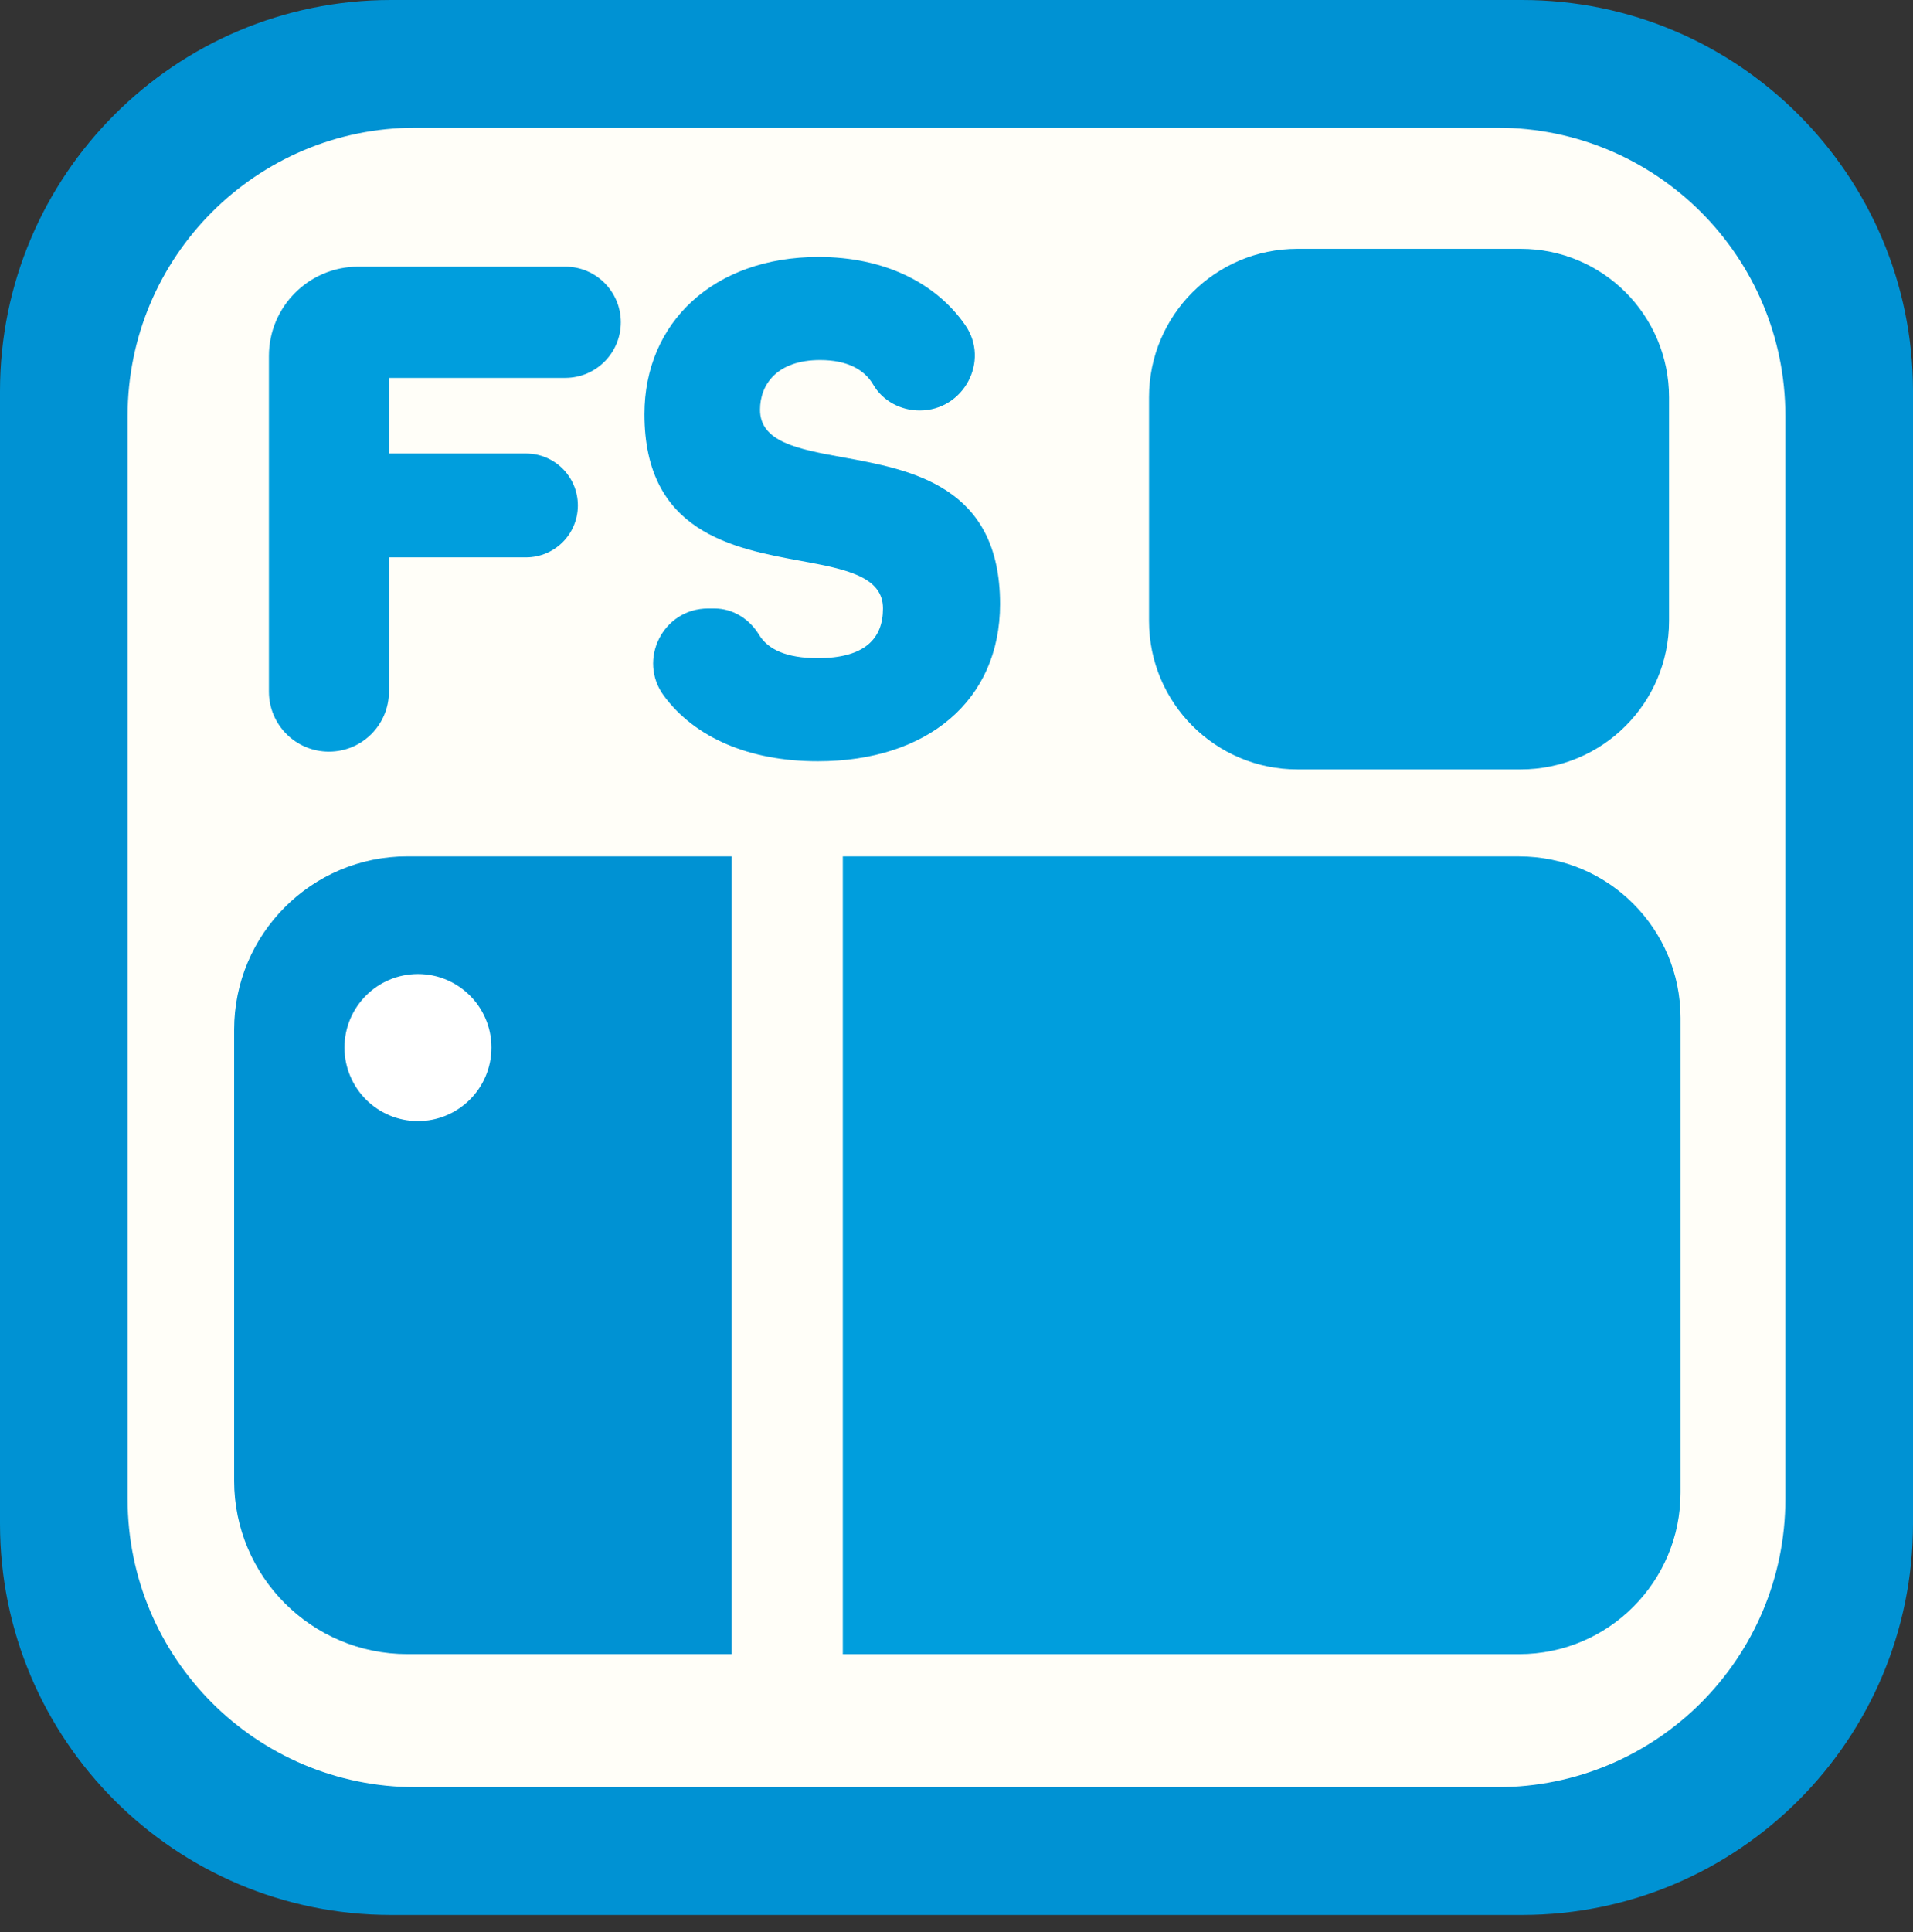
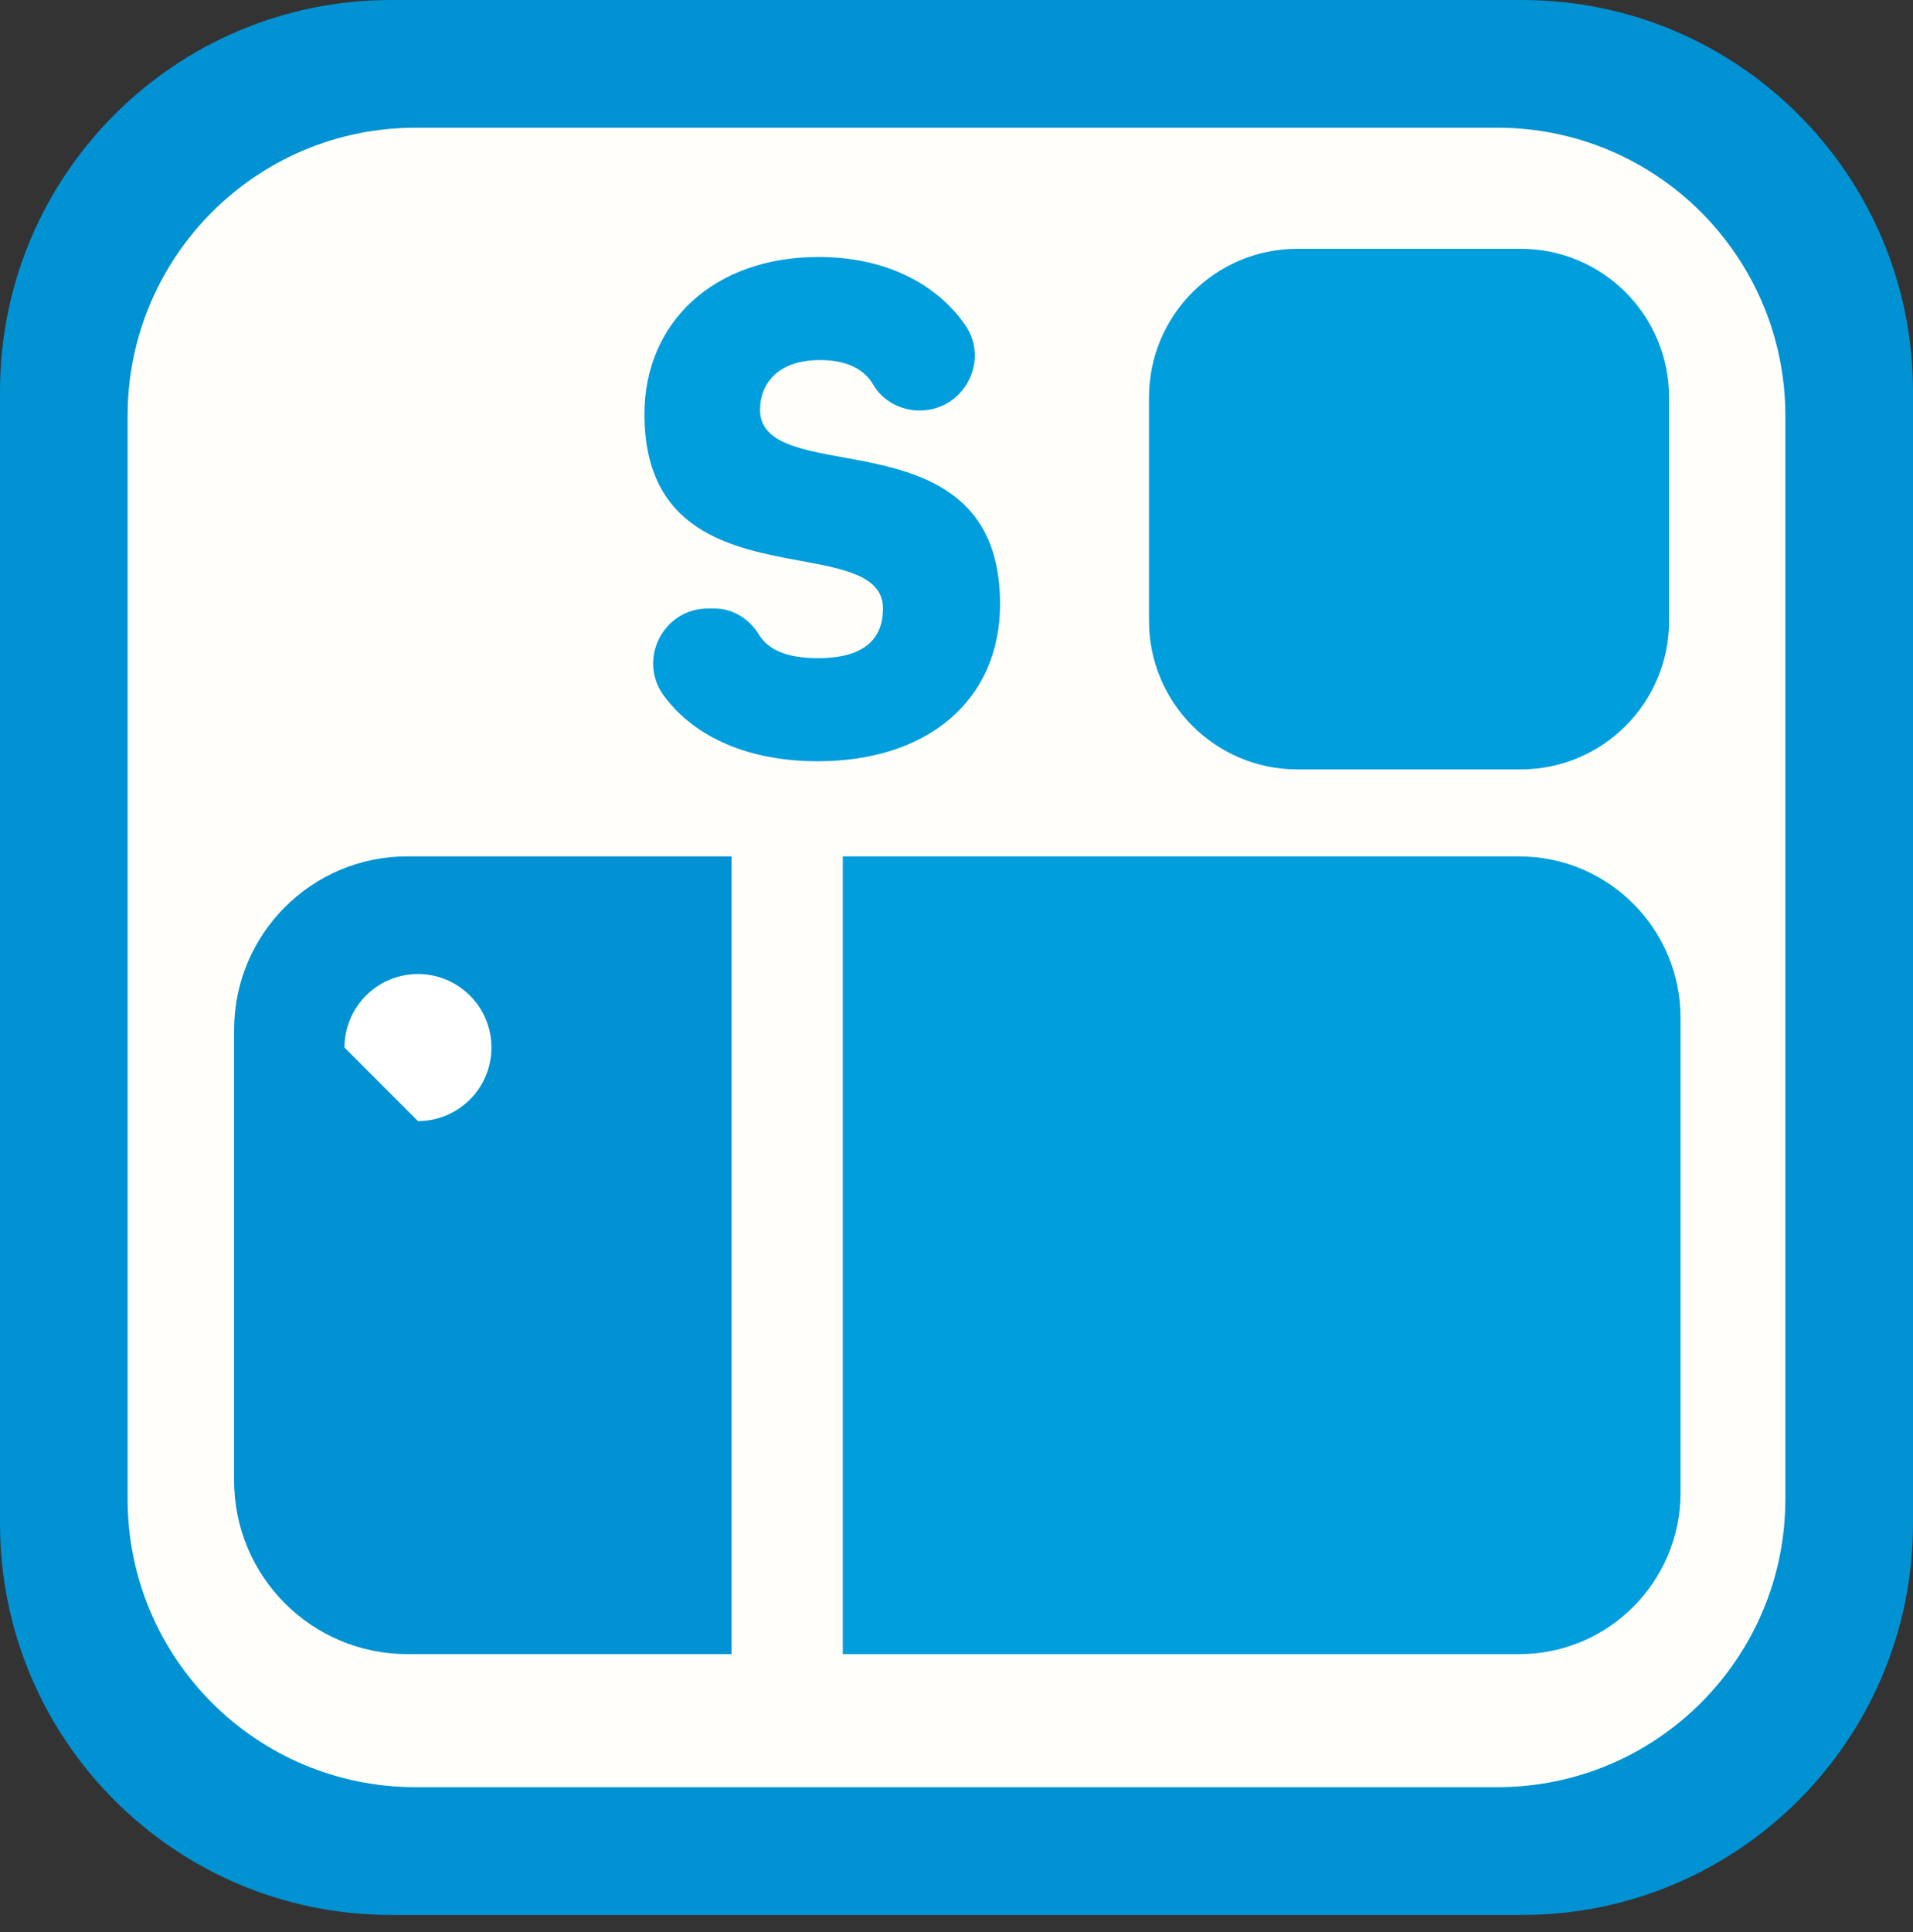
<svg xmlns="http://www.w3.org/2000/svg" width="104" height="105" viewBox="0 0 104 105" fill="none">
  <rect x="0" y="0" width="104" height="105" fill="#333333" stroke="none" />
  <path d="M82.748 0H21.253C9.515 0 0 9.522 0 21.267V82.805C0 94.55 9.515 104.072 21.253 104.072H82.748C94.485 104.072 104 94.55 104 82.805V21.267C104 9.522 94.485 0 82.748 0Z" fill="#0092D3" />
  <path d="M81.407 6.941H22.59C13.945 6.941 6.937 13.955 6.937 22.606V81.463C6.937 90.115 13.945 97.128 22.59 97.128H81.407C90.052 97.128 97.061 90.115 97.061 81.463V22.606C97.061 13.955 90.052 6.941 81.407 6.941Z" fill="#FFFEF8" />
-   <path d="M19.479 14.492H30.73C32.398 14.492 33.751 15.846 33.751 17.515C33.751 19.184 32.398 20.538 30.73 20.538H21.145V24.647H28.595C30.153 24.647 31.415 25.91 31.415 27.469C31.415 29.029 30.153 30.291 28.595 30.291H21.145V37.585C21.145 39.389 19.685 40.85 17.882 40.85C16.079 40.85 14.619 39.389 14.619 37.585V19.353C14.619 16.668 16.794 14.492 19.477 14.492H19.479Z" fill="#009EDD" />
  <path d="M38.494 33.069H38.839C39.849 33.069 40.744 33.64 41.27 34.504C41.757 35.304 42.767 35.769 44.459 35.769C46.996 35.769 48.003 34.721 48.003 33.069C48.003 31.336 45.99 30.933 43.574 30.489C39.829 29.804 35.035 28.918 35.035 22.51C35.035 17.512 38.821 13.966 44.498 13.966C48.045 13.966 50.86 15.349 52.472 17.664C53.834 19.622 52.384 22.31 49.999 22.31C48.969 22.31 47.989 21.793 47.473 20.905C47.005 20.099 46.076 19.568 44.581 19.568C42.246 19.568 41.319 20.897 41.319 22.268C41.319 24.001 43.332 24.405 45.79 24.848C49.576 25.533 54.368 26.419 54.368 32.827C54.368 38.065 50.42 41.372 44.459 41.372C40.717 41.372 37.775 40.082 36.099 37.825C34.639 35.86 36.048 33.069 38.494 33.069Z" fill="#009EDD" />
  <path d="M82.674 13.523H70.53C66.076 13.523 62.466 17.136 62.466 21.593V33.745C62.466 38.202 66.076 41.815 70.53 41.815H82.674C87.128 41.815 90.738 38.202 90.738 33.745V21.593C90.738 17.136 87.128 13.523 82.674 13.523Z" fill="#009EDD" />
  <path d="M39.768 46.541H22.145C16.945 46.541 12.729 50.761 12.729 55.965V80.473C12.729 85.676 16.945 89.896 22.145 89.896H39.768V46.539V46.541Z" fill="#0092D3" />
  <path d="M82.591 46.541H45.819V89.898H82.591C87.436 89.898 91.362 85.967 91.362 81.121V55.321C91.362 50.472 87.434 46.544 82.591 46.544V46.541Z" fill="#009EDD" />
-   <path d="M22.722 60.928C24.928 60.928 26.717 59.139 26.717 56.931C26.717 54.724 24.928 52.935 22.722 52.935C20.517 52.935 18.728 54.724 18.728 56.931C18.728 59.139 20.517 60.928 22.722 60.928Z" fill="white" />
+   <path d="M22.722 60.928C24.928 60.928 26.717 59.139 26.717 56.931C26.717 54.724 24.928 52.935 22.722 52.935C20.517 52.935 18.728 54.724 18.728 56.931Z" fill="white" />
</svg>